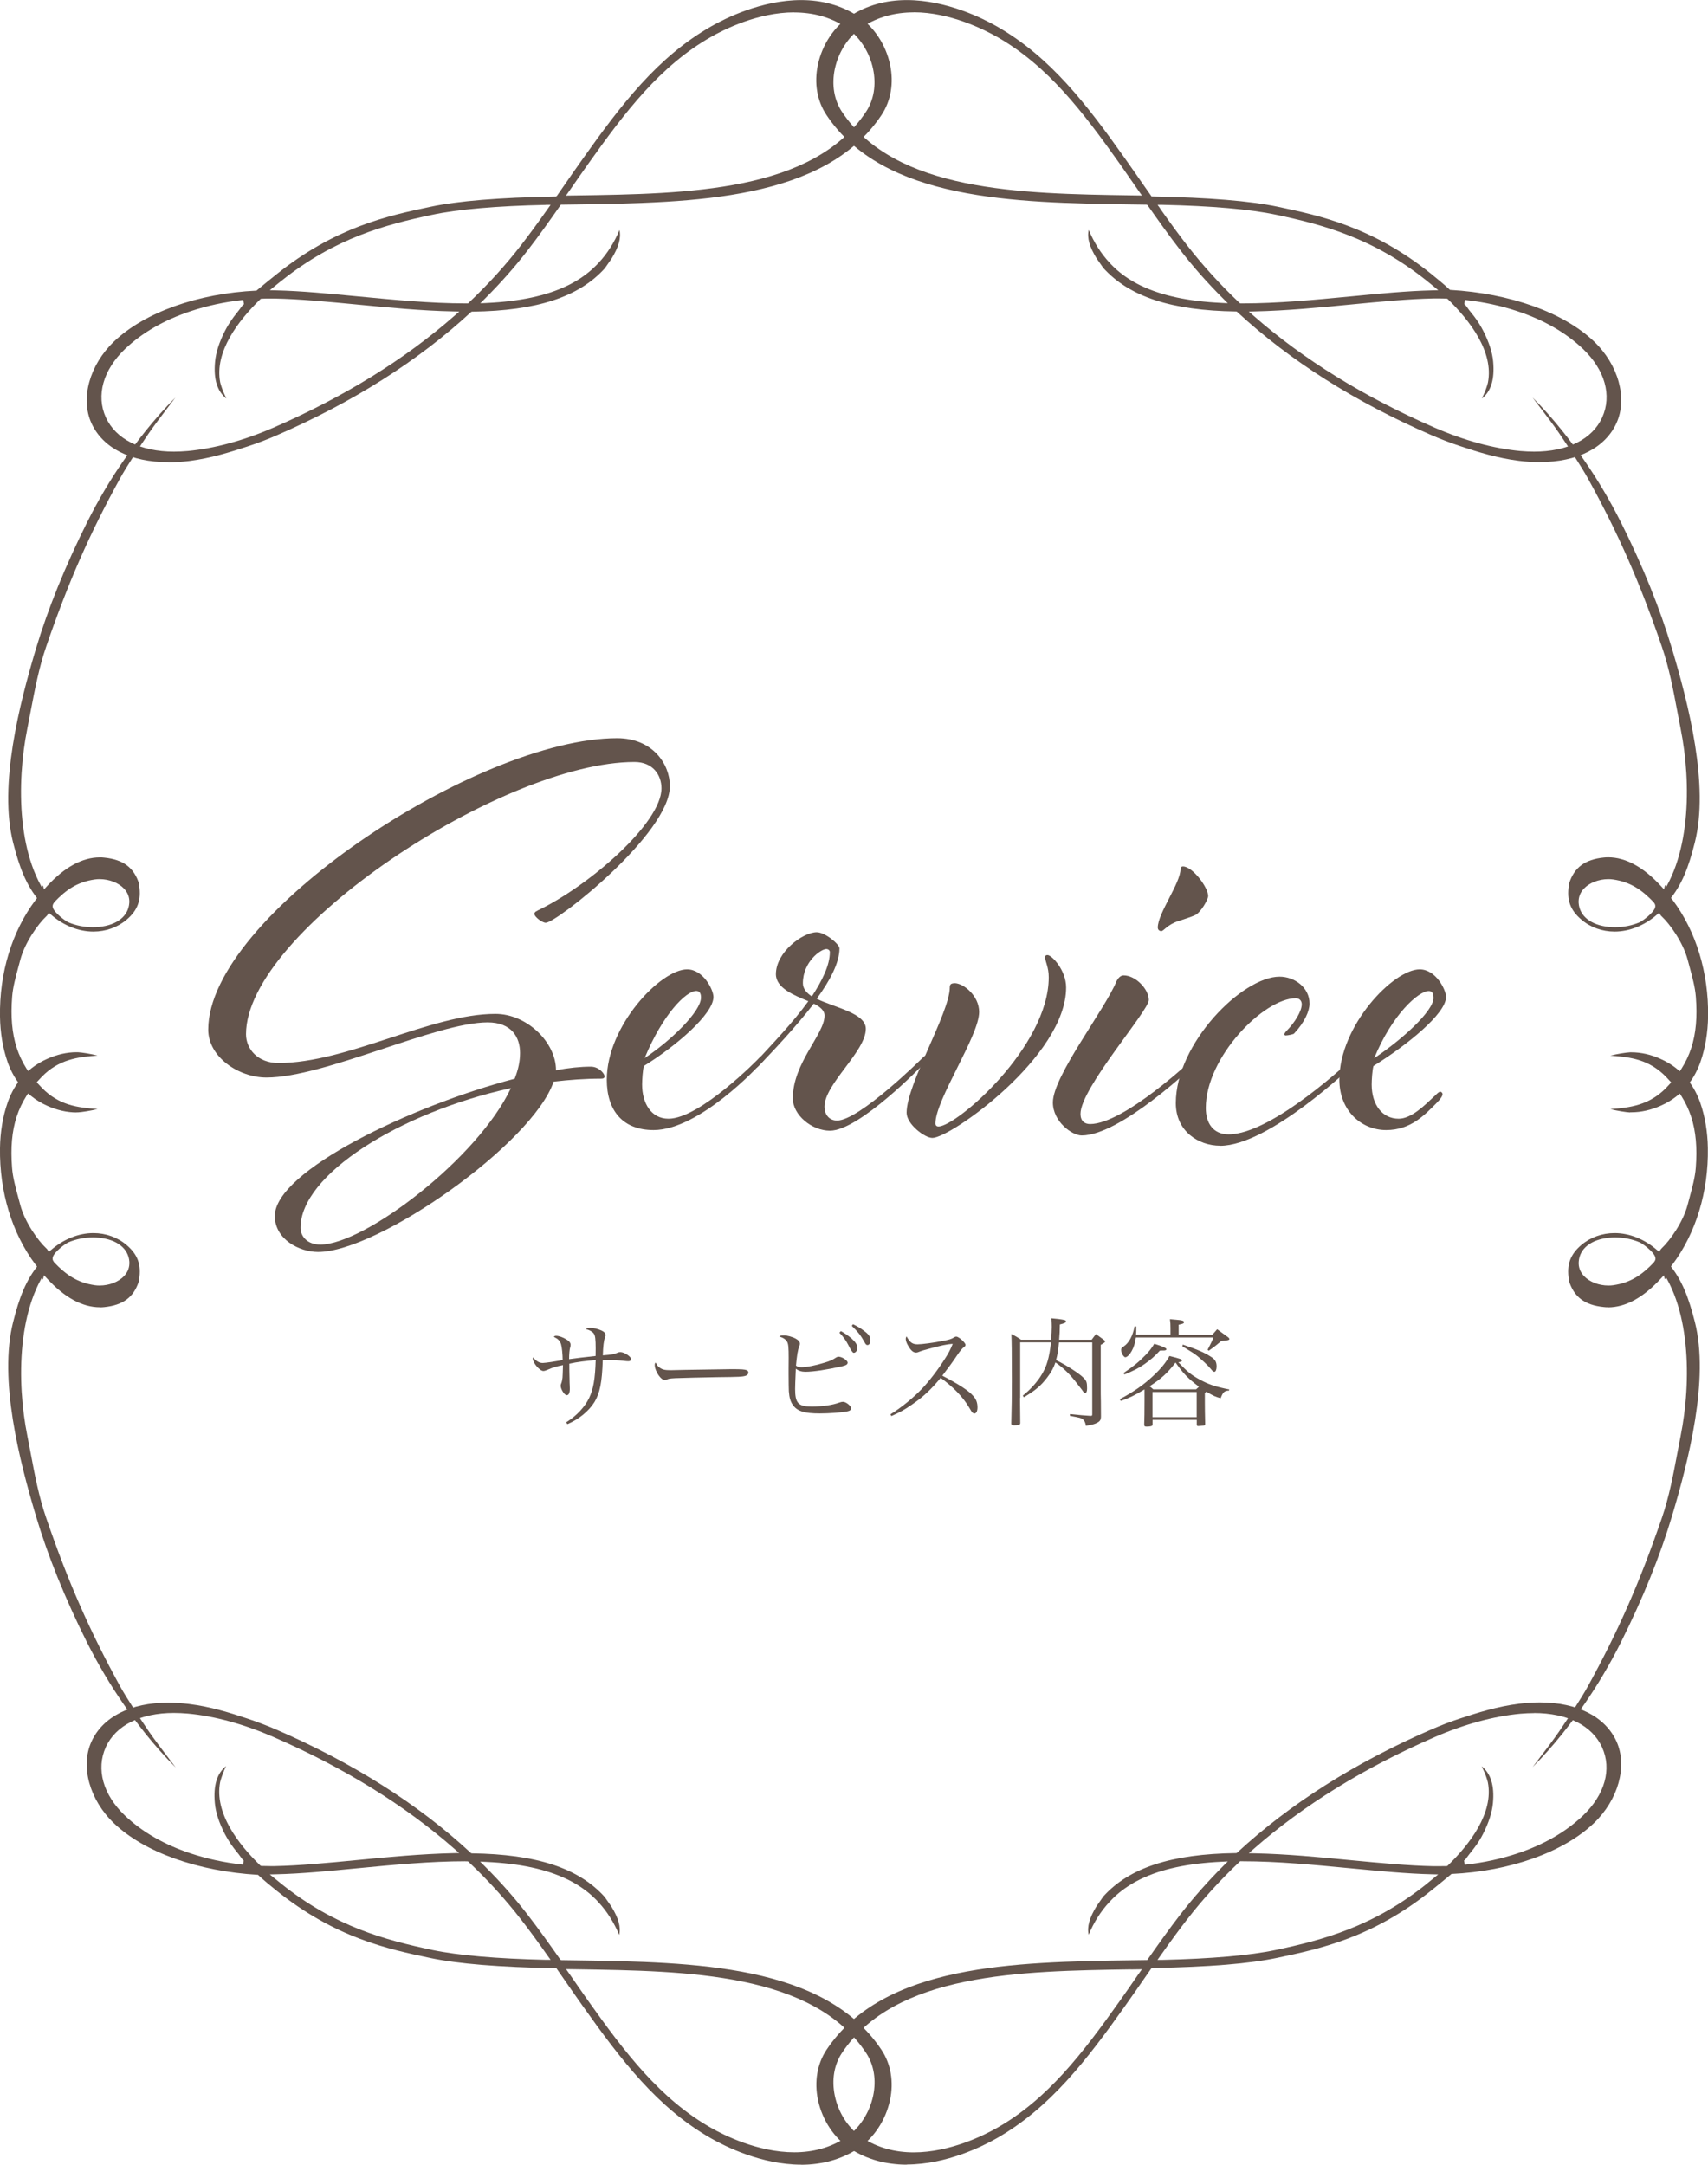
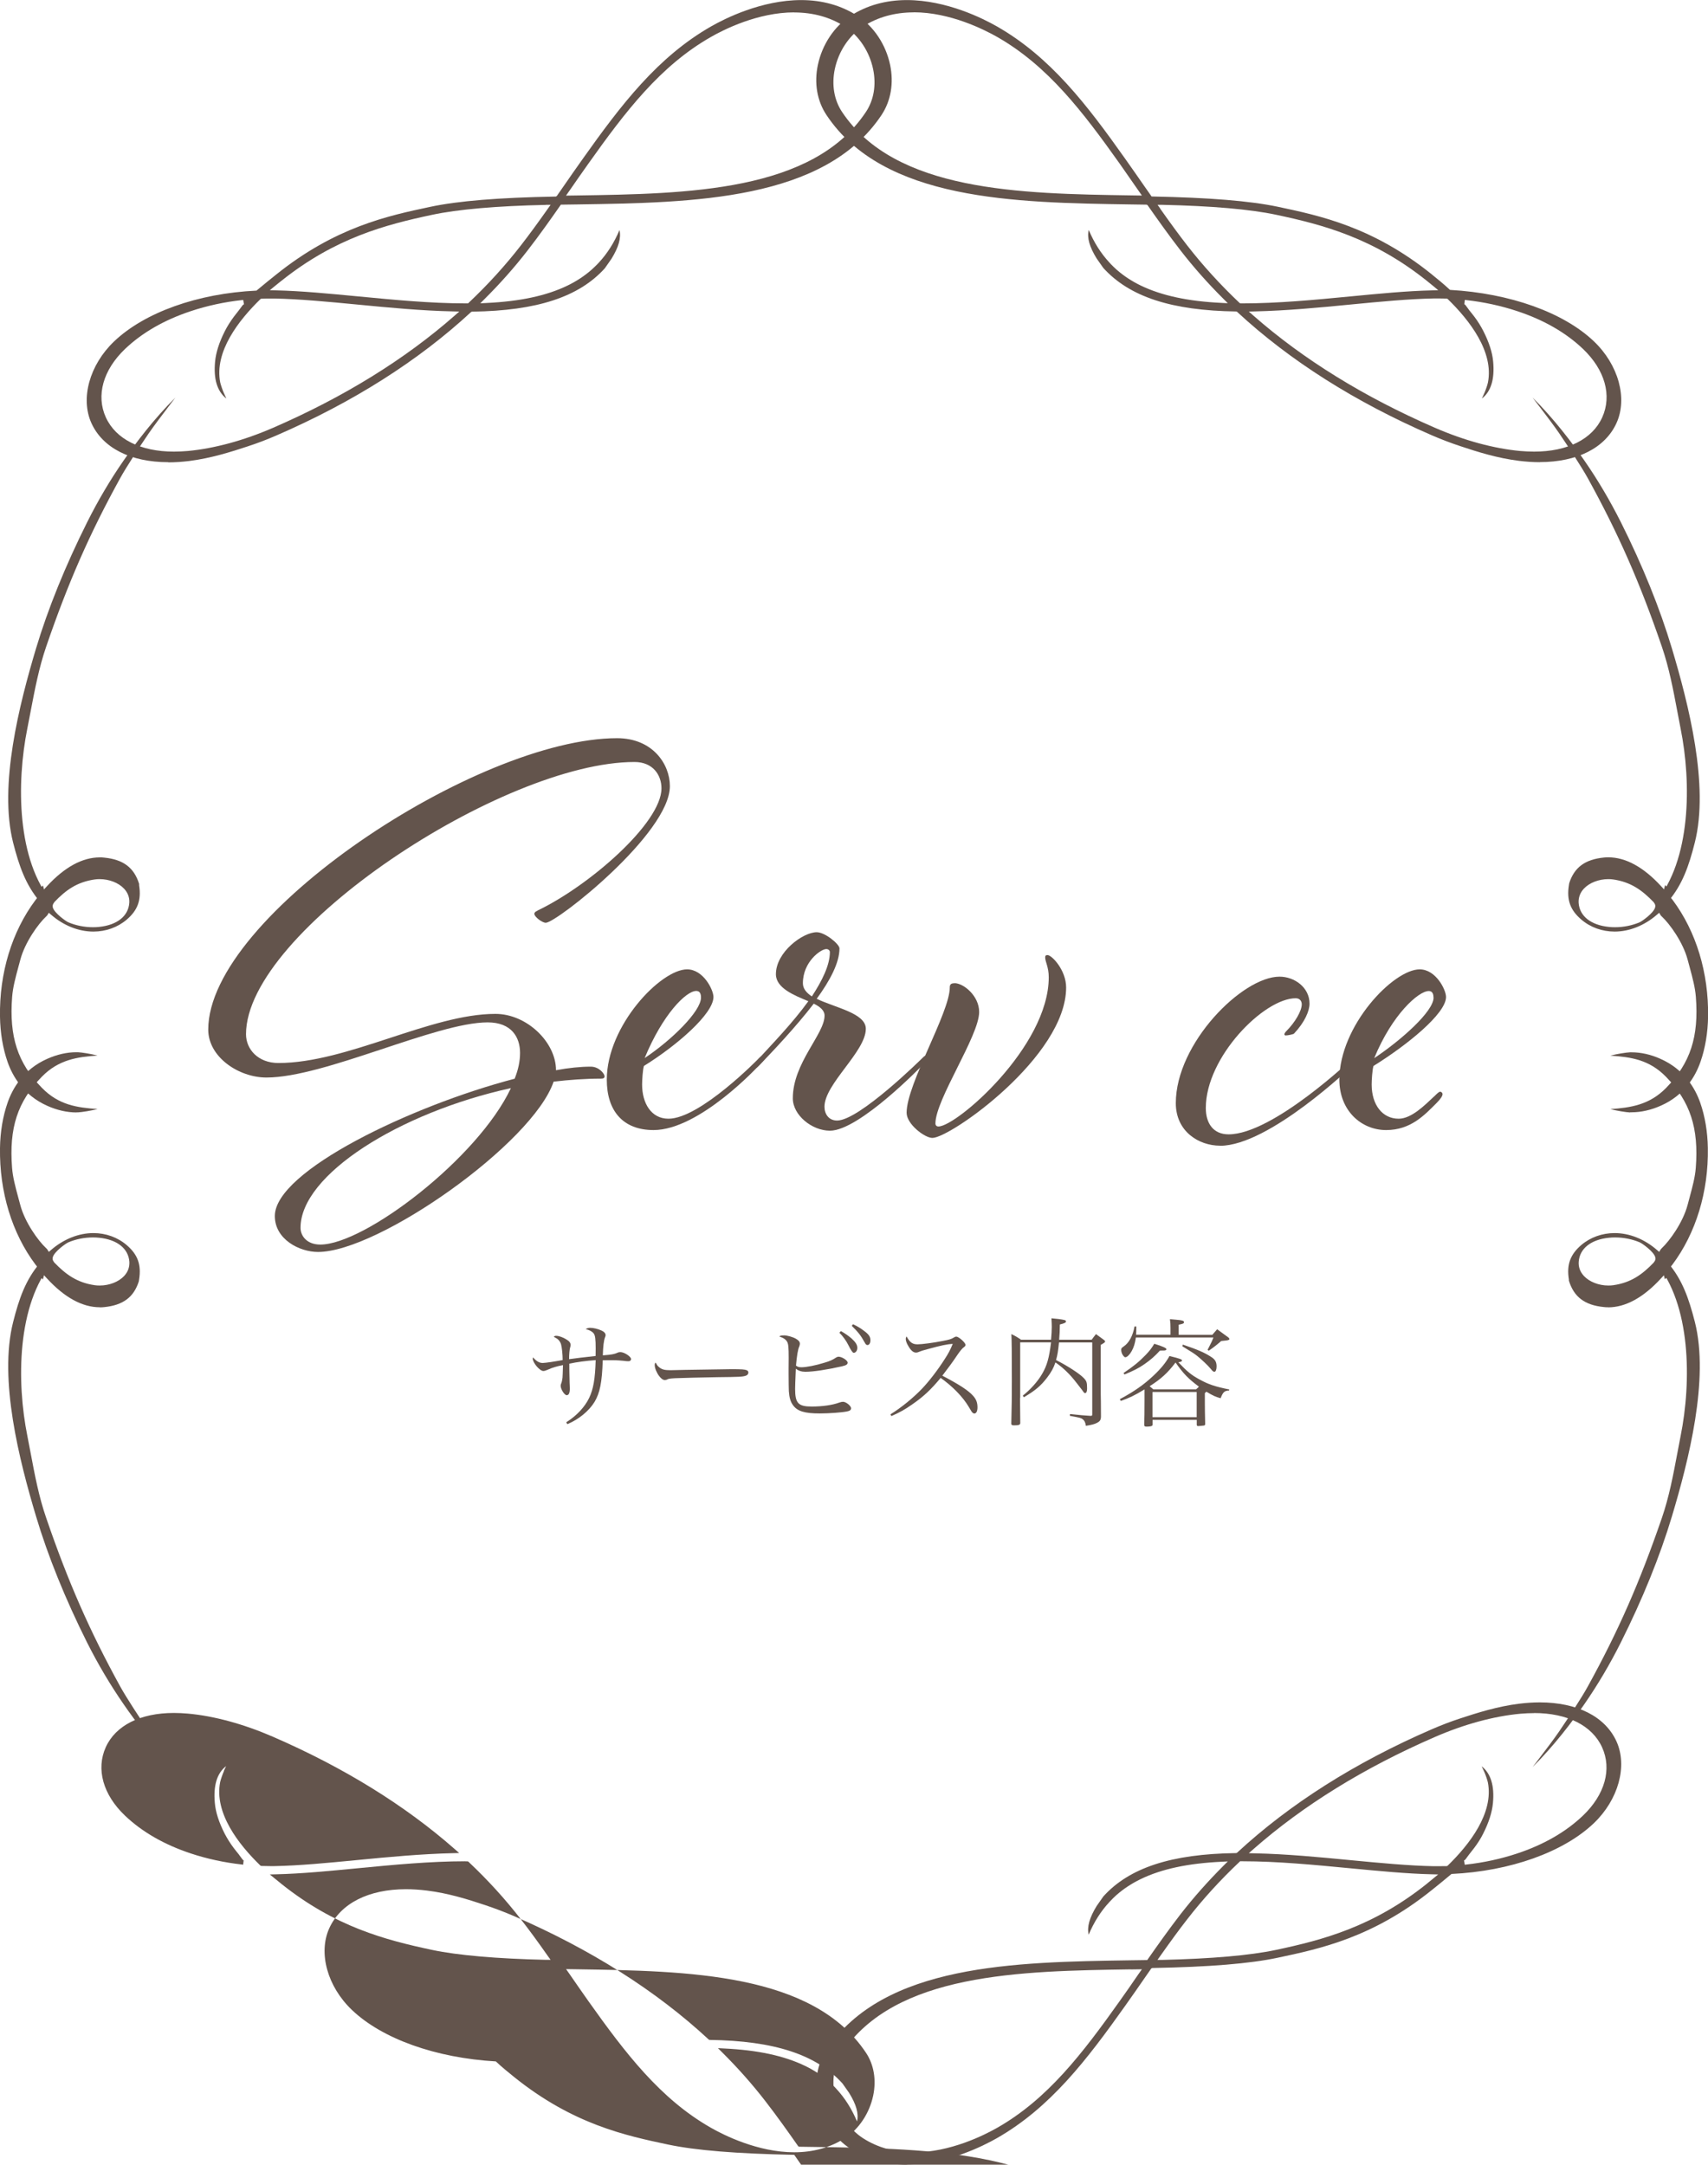
<svg xmlns="http://www.w3.org/2000/svg" id="_レイヤー_1" viewBox="0 0 215.22 272.77">
  <defs>
    <style>.cls-1{fill:#63544c;}</style>
  </defs>
  <g>
    <path class="cls-1" d="M21.19,58.24c-4.72,0-8.25-1.79-9.67-4.92-1.41-3.11-.24-7.34,2.86-10.3,3.83-3.65,10.53-6.05,17.94-6.4,1.03-.86,1.81-1.49,2.44-1.99,7.49-6.03,14.14-7.44,19.48-8.57,3.47-.74,8.61-1.16,15.72-1.29h.08s.12-.07,.12-.07l.82-1.18c.8-1.16,1.61-2.32,2.42-3.46,4.88-6.88,9.47-12.88,16.2-16.73,1.75-1,6.36-3.32,11.35-3.32,2.66,0,5.05,.67,7.1,1.99,2.04,1.31,3.57,3.61,4.11,6.17,.48,2.3,.1,4.54-1.08,6.32-7.19,10.8-23.71,11.05-38.28,11.27l-2.13,.03-.04,.06c-1.24,1.78-2.66,3.79-4.15,5.71-1.64,2.12-3.46,4.17-5.41,6.11l-.55,.55,.78-.04c4.23-.2,7.56-.91,10.2-2.19,1.12-.54,2.14-1.21,3.03-1.99l.11-.1c.21-.19,.41-.39,.61-.59h0s.21-.22,.21-.22c1.07-1.15,1.94-2.53,2.6-4.1,.23,.98-.1,2.14-1.01,3.62l-.84,1.2c-3.26,3.61-8.56,5.35-16.68,5.46h-.06s-.1,.04-.1,.04c-6.65,6.15-14.89,11.38-24.56,15.57-1.19,.52-2.41,.98-3.6,1.37-2.15,.71-4.67,1.5-7.36,1.84-.91,.11-1.79,.17-2.63,.17Zm9.31-20.43c-2.25,.25-4.41,.72-6.43,1.39-3.36,1.11-6.16,2.72-8.32,4.78-2.76,2.64-3.67,5.86-2.41,8.62,1.25,2.74,4.38,4.31,8.58,4.31,.56,0,1.15-.03,1.75-.08,3.31-.31,7.02-1.31,10.71-2.91,8.92-3.87,16.63-8.63,22.91-14.15l.58-.51-.77-.02c-4-.08-8.09-.48-12.05-.86-3.75-.36-7.3-.7-10.44-.76,0,0-.56,0-.56,0-.35,0-.7,0-1.06,.02h-.06s-.1,.04-.1,.04c-2.76,2.68-5.84,6.64-5.08,10.52,.09,.37,.32,1.04,.49,1.4,0,0,.23,.51,.28,.62-1.15-.9-1.63-2.46-1.42-4.64,.11-1.16,.51-2.43,1.24-3.87,.3-.59,.68-1.19,1.12-1.79,.21-.28,.42-.55,.64-.82,.03-.04,.08-.11,.15-.2,.28-.4,.37-.49,.4-.51l.1-.05-.03-.11-.07-.43-.14,.02Zm38.29-11.99c-6.17,.13-11.13,.56-14.34,1.25-5.9,1.25-12.23,2.92-18.98,8.31l-.13,.1c-.23,.18-.47,.37-.72,.58l-.62,.51,.8,.02c3.16,.07,6.64,.41,10.33,.76,4.5,.43,9.13,.88,13.52,.88h.33s.04-.04,.04-.04c2.45-2.31,4.66-4.74,6.62-7.27,1.01-1.3,2.06-2.73,3.4-4.63l.34-.48h-.59ZM100.08,1.56c-4.59,0-8.89,2.17-10.52,3.11-6.37,3.64-10.76,9.39-15.44,15.98-.79,1.11-1.57,2.23-2.35,3.36l-.45,.64,1.38-.02c13.93-.21,29.71-.45,36.41-10.52,1-1.5,1.32-3.41,.91-5.39-.46-2.22-1.79-4.23-3.56-5.37-1.84-1.18-3.99-1.78-6.39-1.78Z" />
    <path class="cls-1" d="M9.63,140.18c-1.19,0-2.45-.29-3.66-.83-3.02-1.34-4.4-3.76-5.02-5.55-.59-1.69-.92-3.66-.95-5.69-.09-5.51,1.5-10.72,4.47-14.69,.05-.06,.09-.12,.13-.17l.26-.33-.04-.09c-.08-.16-.05-.4,.17-.75,.16-.26,.33-.42,.43-.49l.12,.49,.38-.41c2.22-2.41,4.46-3.63,6.66-3.63,.19,0,.37,0,.56,.03,2.4,.24,3.75,1.26,4.39,3.31v.05s0,.13,0,.13c.29,1.84-.17,3.13-1.56,4.32-1.15,.98-2.64,1.51-4.2,1.51-1.87,0-3.77-.76-5.35-2.14l-.27-.23-.18,.3s-.07,.09-.14,.15c-1.01,.94-2.69,3.27-3.27,5.47l-.23,.85c-.38,1.41-.71,2.63-.8,3.82-.39,5.01,.69,8.34,3.75,11.47,2.12,2.17,4.41,2.49,7.02,2.67-.81,.21-2.01,.4-2.48,.42h-.19Zm2.93-29.4c-.21,0-.41,.01-.61,.04-2.26,.32-3.67,1.36-5.08,2.83-.07,.1-.11,.15-.14,.21-.1,.16-.12,.33-.07,.51,.21,.7,1.64,1.72,1.95,1.85,.93,.4,2.03,.62,3.09,.62,.27,0,.53-.01,.79-.04,2.26-.23,3.68-1.36,3.8-3.02,.05-.67-.18-1.29-.66-1.8-.69-.74-1.87-1.2-3.08-1.2Z" />
    <path class="cls-1" d="M6.02,114.62c-.38-.33-.72-.68-1.03-1.04-1.75-2.1-2.57-4.39-3.34-7.41-1.82-7.21,.78-17.41,2.89-24.46,1.52-5.05,3.69-10.4,6.44-15.9,1.38-2.76,2.93-5.38,4.59-7.77,1.52-2.2,3.8-5.23,6.53-7.94l-.49,.64c-1.29,1.7-2.15,2.83-2.87,3.87-1.16,1.71-2.81,4.21-3.6,5.65-3.85,6.99-6.55,13.14-9.33,21.25-.91,2.66-1.43,5.42-1.94,8.08-.15,.82-.29,1.53-.43,2.23-1.37,6.82-1.35,16.64,3.21,21.95,0,0-.54,.72-.64,.85Z" />
    <path class="cls-1" d="M194.03,58.24c-.84,0-1.73-.06-2.63-.17-2.68-.33-5.21-1.12-7.36-1.84-1.21-.4-2.42-.86-3.6-1.37-9.67-4.19-17.92-9.42-24.52-15.53l-.04-.04-.1-.04c-8.17-.11-13.48-1.86-16.76-5.49l-.83-1.18c-.91-1.47-1.24-2.63-1-3.6,.66,1.57,1.53,2.95,2.6,4.1l.21,.23h0c.2,.2,.4,.4,.6,.58l.11,.1c.89,.78,1.91,1.45,3.03,1.99,2.63,1.27,5.96,1.99,10.19,2.19l.78,.04-.55-.55c-1.96-1.95-3.78-4-5.41-6.11-1.49-1.92-2.91-3.93-4.11-5.64l-.04-.06-.12-.06-2.06-.03c-14.58-.22-31.1-.47-38.28-11.27-1.18-1.77-1.57-4.02-1.08-6.32,.54-2.55,2.07-4.86,4.11-6.17,2.05-1.32,4.44-1.99,7.1-1.99,4.99,0,9.6,2.32,11.35,3.32,6.74,3.85,11.33,9.85,16.2,16.73,.81,1.15,1.62,2.3,2.42,3.46l.87,1.24h.08c7.18,.14,12.32,.56,15.8,1.29,5.34,1.13,11.99,2.54,19.41,8.51l.08,.07c.62,.5,1.39,1.12,2.23,1.9,7.57,.43,14.31,2.84,18.13,6.48,3.1,2.95,4.27,7.19,2.85,10.3-1.42,3.13-4.95,4.92-9.67,4.92Zm-13.4-20.63c-3.15,.06-6.67,.4-10.41,.76-3.98,.39-8.09,.78-12.09,.87l-.77,.02,.58,.51c6.28,5.52,13.99,10.28,22.91,14.15,3.69,1.6,7.39,2.6,10.71,2.91,.6,.05,1.19,.08,1.75,.08,4.21,0,7.34-1.57,8.58-4.31,1.25-2.76,.35-5.98-2.41-8.62-2.16-2.06-4.95-3.67-8.32-4.78-2.02-.67-4.19-1.14-6.43-1.39l-.15-.02-.06,.55,.09,.05s.1,.11,.38,.5c.07,.09,.12,.17,.15,.21,.22,.27,.44,.54,.65,.82,.44,.58,.81,1.19,1.12,1.79,.73,1.44,1.14,2.71,1.24,3.87,.2,2.19-.27,3.75-1.42,4.64,.05-.11,.28-.62,.28-.62,.16-.35,.4-1.02,.48-1.39,.76-3.89-2.32-7.85-5.04-10.5l-.04-.04-.1-.04c-.42-.02-.77-.02-1.12-.02h-.56Zm-34.44-11.32c1.34,1.9,2.39,3.33,3.4,4.63,1.96,2.52,4.17,4.95,6.58,7.23l.04,.04,.1,.04h.27c4.4,0,9.02-.44,13.5-.87,3.73-.36,7.21-.7,10.35-.77l.8-.02-.61-.51c-.25-.21-.49-.4-.69-.56l-.16-.13c-6.75-5.39-13.08-7.06-18.98-8.31-3.26-.69-8.08-1.11-14.34-1.25h-.59s.34,.47,.34,.47ZM115.14,1.56c-2.4,0-4.55,.6-6.39,1.78-1.76,1.14-3.09,3.14-3.56,5.37-.41,1.97-.09,3.89,.91,5.39,6.7,10.06,22.48,10.31,36.41,10.52l1.38,.02-.45-.64c-.78-1.12-1.56-2.25-2.34-3.36-4.68-6.59-9.07-12.34-15.44-15.98-1.64-.93-5.94-3.11-10.52-3.11Z" />
    <path class="cls-1" d="M205.39,140.18c-.48-.02-1.66-.21-2.47-.42,2.52-.18,4.91-.51,7.02-2.67,3.06-3.13,4.14-6.45,3.75-11.47-.09-1.19-.42-2.41-.8-3.82l-.23-.85c-.58-2.21-2.26-4.53-3.27-5.47-.07-.06-.11-.11-.14-.15l-.18-.31-.27,.23c-1.59,1.38-3.49,2.14-5.35,2.14-1.57,0-3.06-.54-4.2-1.52-1.39-1.19-1.85-2.47-1.56-4.31l.04-.26h0c.64-2,1.99-3,4.36-3.24,.18-.02,.37-.03,.55-.03,2.2,0,4.44,1.22,6.66,3.63l.38,.41,.13-.54s.23,.22,.42,.54c.22,.35,.24,.59,.21,.66l-.04,.09,.02,.16s.3,.37,.34,.42c2.97,3.97,4.55,9.19,4.47,14.69-.03,2.04-.36,4-.95,5.69-.62,1.8-1.99,4.22-5.01,5.55-1.21,.54-2.48,.83-3.66,.83h-.2Zm-2.73-29.4c-1.21,0-2.39,.46-3.08,1.2-.48,.51-.7,1.13-.66,1.8,.12,1.66,1.54,2.79,3.8,3.02,.26,.03,.52,.04,.79,.04,1.06,0,2.16-.22,3.09-.62,.31-.13,1.74-1.15,1.95-1.85,.07-.23,.01-.39-.05-.49-.05-.09-.09-.14-.13-.2-1.44-1.49-2.86-2.54-5.11-2.86-.2-.03-.4-.04-.61-.04Z" />
    <path class="cls-1" d="M208.56,113.77c4.55-5.35,4.58-15.15,3.21-21.95-.15-.74-.29-1.49-.43-2.25-.5-2.66-1.02-5.41-1.93-8.07-2.78-8.11-5.49-14.27-9.34-21.25-.8-1.44-2.44-3.94-3.6-5.65-.72-1.05-1.62-2.23-2.87-3.87l-.49-.64c2.73,2.71,5.01,5.74,6.53,7.94,1.66,2.39,3.21,5.01,4.6,7.77,2.75,5.49,4.91,10.84,6.43,15.9,2.11,7.05,4.71,17.25,2.89,24.46-.76,3.02-1.58,5.32-3.34,7.41-.3,.36-.65,.71-1.03,1.04-.09-.12-.64-.85-.64-.85Z" />
-     <path class="cls-1" d="M100.94,272.77c-4.99,0-9.6-2.32-11.35-3.32-6.73-3.84-11.32-9.85-16.2-16.73-.81-1.15-1.62-2.3-2.42-3.46l-.86-1.24h-.08c-7.18-.14-12.33-.56-15.8-1.29-5.34-1.13-11.99-2.54-19.41-8.51-.69-.56-1.47-1.18-2.31-1.97-7.57-.44-14.31-2.84-18.13-6.48-3.1-2.95-4.27-7.19-2.86-10.3,1.42-3.13,4.95-4.92,9.67-4.92,.84,0,1.73,.06,2.63,.17,2.69,.33,5.21,1.12,7.36,1.84,1.2,.4,2.41,.86,3.6,1.37,9.67,4.19,17.92,9.41,24.52,15.53l.04,.04,.1,.04c8.17,.11,13.48,1.86,16.75,5.49l.83,1.18c.91,1.47,1.24,2.63,1,3.6-.66-1.57-1.53-2.95-2.6-4.1l-.21-.23h0c-.2-.2-.4-.4-.6-.58l-.11-.1c-.89-.78-1.91-1.45-3.03-1.99-2.63-1.27-5.96-1.99-10.19-2.19l-.78-.04,.55,.55c1.95,1.94,3.77,3.99,5.41,6.11,1.49,1.92,2.91,3.93,4.11,5.64l.04,.06,.12,.06,2.06,.03c14.58,.22,31.1,.47,38.28,11.27,1.18,1.77,1.57,4.02,1.08,6.32-.54,2.55-2.07,4.86-4.11,6.17-2.05,1.32-4.44,1.99-7.1,1.99Zm-29.16-24c.78,1.12,1.55,2.25,2.34,3.36,4.68,6.59,9.07,12.34,15.44,15.98,1.63,.93,5.93,3.1,10.52,3.1,2.4,0,4.55-.6,6.39-1.78,1.76-1.14,3.09-3.14,3.56-5.37,.41-1.97,.09-3.89-.91-5.39-6.7-10.07-22.48-10.31-36.41-10.52l-1.38-.02,.45,.64Zm-13.14-14.23c-4.39,0-9.01,.44-13.47,.87-3.72,.36-7.21,.7-10.37,.77l-.8,.02,.62,.51c.27,.22,.51,.41,.72,.58l.13,.11c6.75,5.39,13.08,7.06,18.98,8.31,3.21,.68,8.17,1.11,14.34,1.25h.59s-.34-.47-.34-.47c-1.34-1.91-2.39-3.34-3.4-4.63-1.96-2.53-4.17-4.96-6.58-7.23l-.04-.04-.1-.04h-.27Zm-30.42-11.37c-.16,.36-.4,1.03-.48,1.39-.76,3.89,2.32,7.85,5.04,10.49l.04,.04,.1,.04c.42,.01,.77,.02,1.12,.02h.56c3.14-.06,6.66-.4,10.38-.76,4-.39,8.13-.78,12.11-.87l.77-.02-.58-.51c-6.28-5.52-13.99-10.28-22.91-14.15-3.69-1.6-7.39-2.61-10.71-2.91-.6-.05-1.19-.08-1.75-.08-4.21,0-7.34,1.57-8.58,4.31-1.25,2.76-.35,5.99,2.41,8.62,2.16,2.06,4.96,3.67,8.32,4.78,2.02,.67,4.19,1.14,6.43,1.39l.15,.02,.06-.55-.09-.05s-.1-.11-.38-.5c-.07-.09-.12-.17-.15-.21-.22-.27-.44-.54-.65-.82-.45-.6-.81-1.19-1.12-1.78-.73-1.44-1.14-2.71-1.24-3.87-.2-2.19,.27-3.75,1.42-4.64-.06,.11-.29,.62-.29,.62Z" />
+     <path class="cls-1" d="M100.94,272.77l-.86-1.24h-.08c-7.18-.14-12.33-.56-15.8-1.29-5.34-1.13-11.99-2.54-19.41-8.51-.69-.56-1.47-1.18-2.31-1.97-7.57-.44-14.31-2.84-18.13-6.48-3.1-2.95-4.27-7.19-2.86-10.3,1.42-3.13,4.95-4.92,9.67-4.92,.84,0,1.73,.06,2.63,.17,2.69,.33,5.21,1.12,7.36,1.84,1.2,.4,2.41,.86,3.6,1.37,9.67,4.19,17.92,9.41,24.52,15.53l.04,.04,.1,.04c8.17,.11,13.48,1.86,16.75,5.49l.83,1.18c.91,1.47,1.24,2.63,1,3.6-.66-1.57-1.53-2.95-2.6-4.1l-.21-.23h0c-.2-.2-.4-.4-.6-.58l-.11-.1c-.89-.78-1.91-1.45-3.03-1.99-2.63-1.27-5.96-1.99-10.19-2.19l-.78-.04,.55,.55c1.95,1.94,3.77,3.99,5.41,6.11,1.49,1.92,2.91,3.93,4.11,5.64l.04,.06,.12,.06,2.06,.03c14.58,.22,31.1,.47,38.28,11.27,1.18,1.77,1.57,4.02,1.08,6.32-.54,2.55-2.07,4.86-4.11,6.17-2.05,1.32-4.44,1.99-7.1,1.99Zm-29.16-24c.78,1.12,1.55,2.25,2.34,3.36,4.68,6.59,9.07,12.34,15.44,15.98,1.63,.93,5.93,3.1,10.52,3.1,2.4,0,4.55-.6,6.39-1.78,1.76-1.14,3.09-3.14,3.56-5.37,.41-1.97,.09-3.89-.91-5.39-6.7-10.07-22.48-10.31-36.41-10.52l-1.38-.02,.45,.64Zm-13.14-14.23c-4.39,0-9.01,.44-13.47,.87-3.72,.36-7.21,.7-10.37,.77l-.8,.02,.62,.51c.27,.22,.51,.41,.72,.58l.13,.11c6.75,5.39,13.08,7.06,18.98,8.31,3.21,.68,8.17,1.11,14.34,1.25h.59s-.34-.47-.34-.47c-1.34-1.91-2.39-3.34-3.4-4.63-1.96-2.53-4.17-4.96-6.58-7.23l-.04-.04-.1-.04h-.27Zm-30.42-11.37c-.16,.36-.4,1.03-.48,1.39-.76,3.89,2.32,7.85,5.04,10.49l.04,.04,.1,.04c.42,.01,.77,.02,1.12,.02h.56c3.14-.06,6.66-.4,10.38-.76,4-.39,8.13-.78,12.11-.87l.77-.02-.58-.51c-6.28-5.52-13.99-10.28-22.91-14.15-3.69-1.6-7.39-2.61-10.71-2.91-.6-.05-1.19-.08-1.75-.08-4.21,0-7.34,1.57-8.58,4.31-1.25,2.76-.35,5.99,2.41,8.62,2.16,2.06,4.96,3.67,8.32,4.78,2.02,.67,4.19,1.14,6.43,1.39l.15,.02,.06-.55-.09-.05s-.1-.11-.38-.5c-.07-.09-.12-.17-.15-.21-.22-.27-.44-.54-.65-.82-.45-.6-.81-1.19-1.12-1.78-.73-1.44-1.14-2.71-1.24-3.87-.2-2.19,.27-3.75,1.42-4.64-.06,.11-.29,.62-.29,.62Z" />
    <path class="cls-1" d="M12.58,164.73c-2.2,0-4.44-1.22-6.66-3.63l-.38-.41-.13,.54s-.22-.21-.42-.54c-.22-.35-.24-.6-.21-.67l.04-.09-.02-.16-.18-.23c-.05-.06-.1-.12-.15-.19C1.5,155.39-.08,150.17,0,144.66c.03-2.03,.36-4,.95-5.69,.62-1.8,1.99-4.22,5.01-5.55,1.21-.54,2.47-.83,3.66-.83h.19c.48,.02,1.67,.21,2.48,.42-2.53,.17-4.91,.51-7.02,2.67-3.06,3.13-4.14,6.45-3.75,11.47,.09,1.2,.42,2.41,.8,3.82l.23,.85c.58,2.21,2.26,4.53,3.27,5.47,.07,.06,.11,.11,.14,.15l.19,.31,.27-.23c1.59-1.38,3.49-2.14,5.35-2.14,1.57,0,3.06,.54,4.2,1.52,1.39,1.19,1.85,2.47,1.56,4.31l-.04,.26h0c-.64,2-1.99,3-4.36,3.24-.18,.02-.37,.03-.55,.03Zm-.88-8.8c-1.06,0-2.16,.22-3.09,.62-.31,.13-1.74,1.15-1.95,1.85-.07,.23-.01,.4,.05,.49,.04,.07,.08,.13,.13,.2,1.44,1.49,2.86,2.54,5.11,2.86,.2,.03,.4,.04,.61,.04,1.21,0,2.39-.46,3.08-1.2,.48-.51,.7-1.13,.66-1.8-.12-1.66-1.54-2.79-3.8-3.02-.26-.03-.52-.04-.79-.04Z" />
    <path class="cls-1" d="M22.1,222.68c-2.73-2.71-5.02-5.74-6.53-7.94-1.66-2.4-3.21-5.01-4.6-7.77-2.75-5.5-4.92-10.85-6.43-15.9-2.11-7.04-4.71-17.24-2.89-24.46,.76-3.02,1.58-5.31,3.34-7.41,.31-.36,.66-.72,1.03-1.04,.09,.12,.64,.85,.64,.85-4.55,5.35-4.58,15.15-3.21,21.95,.14,.71,.28,1.42,.41,2.13,.52,2.77,1.04,5.52,1.96,8.18,2.78,8.11,5.49,14.26,9.33,21.25,.8,1.44,2.44,3.94,3.6,5.65,.72,1.04,1.58,2.17,2.87,3.87l.49,.64Z" />
    <path class="cls-1" d="M114.28,272.77c-2.66,0-5.05-.67-7.1-1.99-2.04-1.31-3.57-3.61-4.11-6.17-.48-2.3-.1-4.54,1.08-6.32,7.19-10.8,23.71-11.05,38.28-11.27l2.13-.03,.04-.06c1.24-1.77,2.66-3.78,4.15-5.71,1.64-2.11,3.46-4.16,5.41-6.11l.55-.55-.78,.04c-4.23,.2-7.57,.91-10.2,2.19-1.12,.54-2.14,1.21-3.03,1.99l-.11,.1c-.21,.19-.41,.39-.6,.59h0s-.21,.22-.21,.22c-1.07,1.15-1.94,2.53-2.6,4.1-.23-.98,.1-2.14,1.01-3.62l.84-1.2c3.26-3.61,8.56-5.35,16.68-5.46h.06s.1-.04,.1-.04c6.64-6.15,14.89-11.38,24.56-15.57,1.18-.51,2.4-.98,3.6-1.37,2.15-.71,4.67-1.5,7.36-1.84,.9-.11,1.79-.17,2.63-.17,4.72,0,8.25,1.79,9.67,4.92,1.41,3.11,.24,7.34-2.85,10.3-3.83,3.65-10.53,6.05-17.94,6.4-1.02,.85-1.79,1.48-2.42,1.98l-.09,.07c-7.42,5.97-14.07,7.38-19.41,8.51-3.48,.74-8.62,1.16-15.72,1.29h-.08s-.12,.07-.12,.07l-.82,1.18c-.8,1.16-1.61,2.32-2.42,3.46-4.88,6.88-9.47,12.88-16.2,16.73-1.75,1-6.36,3.32-11.35,3.32Zm28.23-24.61c-13.93,.21-29.71,.45-36.41,10.52-1,1.5-1.32,3.41-.91,5.39,.46,2.23,1.79,4.23,3.56,5.37,1.84,1.18,3.99,1.78,6.39,1.78,4.59,0,8.89-2.17,10.52-3.1,6.37-3.63,10.76-9.39,15.44-15.98,.79-1.11,1.57-2.23,2.34-3.36l.45-.63-1.38,.02Zm13.74-13.61l-.04,.04c-2.45,2.31-4.66,4.74-6.62,7.27-1.01,1.29-2.05,2.72-3.4,4.63l-.34,.48h.59c6.26-.15,11.09-.57,14.34-1.26,5.9-1.25,12.23-2.92,18.98-8.31l.13-.11c.2-.16,.45-.36,.71-.58l.62-.51-.8-.02c-3.15-.07-6.63-.41-10.31-.76-4.52-.43-9.15-.88-13.54-.88h-.33Zm37.06-18.68c-.56,0-1.15,.03-1.75,.08-3.32,.31-7.02,1.31-10.71,2.91-8.93,3.87-16.63,8.63-22.91,14.15l-.58,.51,.77,.02c3.99,.08,8.09,.48,12.05,.86,3.77,.36,7.31,.7,10.44,.76h.56c.35,0,.7,0,1.06-.01h.06s.1-.04,.1-.04c2.76-2.68,5.84-6.64,5.08-10.52-.09-.38-.32-1.04-.49-1.4,0,0-.23-.51-.29-.62,1.15,.9,1.63,2.46,1.42,4.64-.11,1.16-.51,2.43-1.24,3.87-.3,.6-.68,1.2-1.12,1.78-.21,.28-.42,.55-.64,.82-.03,.04-.08,.11-.15,.2-.28,.4-.37,.49-.4,.51l-.1,.05,.03,.11,.07,.43,.14-.02c2.25-.25,4.41-.72,6.43-1.39,3.36-1.11,6.16-2.72,8.32-4.78,2.77-2.64,3.67-5.86,2.41-8.62-1.25-2.74-4.38-4.31-8.58-4.31Z" />
    <path class="cls-1" d="M202.64,164.73c-.19,0-.37,0-.56-.03-2.4-.24-3.76-1.27-4.39-3.33v-.15c-.3-1.85,.17-3.14,1.56-4.33,1.15-.98,2.64-1.51,4.2-1.51,1.87,0,3.77,.76,5.35,2.14l.27,.23,.18-.3s.07-.09,.13-.15c1.01-.94,2.69-3.27,3.27-5.47l.23-.86c.38-1.41,.71-2.62,.8-3.81,.39-5.02-.7-8.34-3.75-11.47-2.12-2.17-4.41-2.49-7.02-2.67,.81-.21,2.01-.4,2.48-.42h.19c1.19,0,2.45,.28,3.66,.83,3.02,1.34,4.39,3.76,5.01,5.55,.59,1.69,.92,3.66,.95,5.69,.09,5.5-1.5,10.72-4.47,14.69-.05,.06-.4,.5-.4,.5l.04,.09c.08,.16,.05,.4-.16,.75-.16,.26-.33,.42-.43,.49l-.12-.49-.38,.41c-2.22,2.41-4.46,3.63-6.66,3.63Zm.88-8.8c-.27,0-.53,.01-.79,.04-2.26,.23-3.68,1.36-3.8,3.02-.05,.67,.18,1.29,.66,1.8,.69,.74,1.87,1.2,3.08,1.2,.21,0,.41-.01,.61-.04,2.25-.32,3.66-1.36,5.08-2.83,.07-.09,.11-.15,.14-.2,.07-.11,.15-.27,.07-.52-.21-.7-1.64-1.72-1.95-1.85-.93-.4-2.03-.62-3.09-.62Z" />
    <path class="cls-1" d="M193.6,222.04c1.25-1.64,2.15-2.82,2.87-3.87,1.16-1.71,2.81-4.21,3.6-5.65,3.85-6.99,6.55-13.14,9.34-21.25,.91-2.65,1.43-5.41,1.93-8.07,.14-.75,.28-1.5,.43-2.25,1.37-6.82,1.35-16.64-3.21-21.95,0,0,.54-.72,.64-.85,.38,.33,.72,.68,1.03,1.04,1.75,2.09,2.57,4.39,3.34,7.41,1.82,7.21-.78,17.41-2.89,24.46-1.52,5.06-3.69,10.41-6.44,15.9-1.38,2.76-2.93,5.37-4.59,7.77-1.52,2.2-3.81,5.23-6.53,7.94l.49-.64Z" />
  </g>
  <g>
    <g>
      <path class="cls-1" d="M67.71,114.75c6.5-3.1,15.64-11.03,15.64-15.41,0-1.66-1.06-3.32-3.4-3.32-16.54,0-48.95,21.3-48.95,34.3,0,1.89,1.51,3.63,4.08,3.63,8.69,0,19.19-6.19,27.35-6.19,3.93,0,7.63,3.55,7.63,7.1,1.59-.3,3.1-.45,4.38-.45,1.06,0,1.74,.91,1.74,1.21,0,.23-.15,.3-.45,.3-2.04,0-4,.15-5.97,.38-2.64,7.78-22.06,21.46-29.69,21.46-2.34,0-5.44-1.59-5.44-4.53,0-5.67,17.22-13.9,30.22-17.3,.45-1.13,.68-2.19,.68-3.25,0-1.96-1.06-3.85-4.08-3.85-6.5,0-20.55,6.95-27.88,6.95-3.48,0-7.33-2.57-7.33-6.04,0-14.35,33.92-36.72,51.52-36.72,4.46,0,6.65,3.25,6.65,6.04,0,5.97-14.28,17.22-15.64,17.22-.45,0-1.44-.75-1.44-1.13,0-.15,.15-.3,.38-.38Zm-3.32,22.36c-14.13,3.1-26.52,10.95-26.52,17.6,0,1.06,.83,2.12,2.49,2.12,5.59,0,19.87-10.88,24.02-19.72Z" />
      <path class="cls-1" d="M96.11,133.03c.23,0,.3,.23,.3,.3,0,.15-.53,.68-.76,.91,0,0-7.48,8.16-13.3,8.16-3.85,0-5.89-2.42-5.89-6.35,0-6.8,6.8-13.9,10.12-13.9,2.04,0,3.32,2.57,3.32,3.48,0,2.12-4.61,6.12-8.76,8.69-.15,.45-.23,1.81-.23,2.34,0,2.34,1.13,4.31,3.32,4.31,4,0,11.41-7.63,11.41-7.63,0,0,.3-.3,.45-.3Zm-7.78-7.33c0-.6-.23-.83-.6-.83-1.28,0-4.23,2.95-6.5,8.46,3.4-2.27,7.1-5.89,7.1-7.63Z" />
      <path class="cls-1" d="M101.85,126.16c-1.81-.75-4.08-1.66-4.08-3.4,0-2.79,3.4-5.29,5.14-5.29,1.06,0,2.87,1.51,2.87,2.04,0,1.81-1.21,4.08-2.87,6.35,2.34,1.13,6.19,1.81,6.19,3.78,0,2.87-5.21,6.95-5.21,9.82,0,.91,.53,1.74,1.59,1.74,2.8,0,10.73-7.86,10.73-7.86,.15-.15,.3-.3,.38-.3,.23,0,.3,.23,.3,.38s-.38,.53-.68,.83c0,0-7.93,8.23-11.63,8.23-2.27,0-4.68-1.96-4.68-4.08,0-4.46,4-8.08,4-10.42,0-.68-.6-1.13-1.36-1.51-2.27,2.95-5.06,5.89-6.87,7.78-.15,.15-.3,.3-.38,.3-.15,0-.3-.15-.3-.3s.38-.53,.68-.91c1.59-1.74,4.23-4.46,6.19-7.18Zm2.27-6.57c-.68,0-2.95,1.59-2.95,4.31,0,.68,.45,1.21,1.13,1.66,1.28-1.96,2.27-3.93,2.27-5.59,0-.23-.23-.38-.45-.38Z" />
      <path class="cls-1" d="M120.28,123.89c1.13,0,3.1,1.59,3.1,3.63,0,3.02-5.51,11.03-5.51,14.05,0,.23,.15,.38,.38,.38,2.27,0,13.9-10.05,13.9-18.81,0-1.28-.45-1.96-.45-2.49,0-.23,.08-.3,.3-.3,.53,0,2.34,1.89,2.34,4.08,0,8.69-14.58,18.96-16.85,18.96-.98,0-3.25-1.74-3.25-3.17,0-3.63,5.44-12.62,5.44-15.79,0-.38,.15-.53,.6-.53Z" />
-       <path class="cls-1" d="M144.76,126.01c0,1.36-8.61,11.11-8.61,14.35,0,.91,.53,1.28,1.21,1.28,4.31,0,13.07-8.31,13.07-8.31,0,0,.3-.3,.53-.3,.15,0,.3,.23,.3,.3,0,.15-.6,.68-.83,.91,0,0-9.22,8.84-14.13,8.84-1.21,0-3.63-1.74-3.63-4.16,0-3.32,6.57-11.71,8.01-15.26,.23-.45,.53-.75,.91-.75,1.51,0,3.17,1.74,3.17,3.1Zm7.48-13.14c0,.53-.98,2.12-1.59,2.42-.45,.23-1.44,.53-2.12,.76-1.44,.45-1.89,1.28-2.19,1.28-.23,0-.45-.15-.45-.45,0-1.81,2.87-5.59,2.87-7.4,0-.23,.15-.3,.3-.3,1.21,0,3.17,2.64,3.17,3.7Z" />
      <path class="cls-1" d="M153.75,144.37c-2.72,0-5.59-1.81-5.59-5.36,0-7.55,8.39-15.94,13.07-15.94,1.89,0,3.78,1.36,3.78,3.4,0,.91-.6,2.34-1.96,3.78-.08,.08-.76,.23-1.06,.23-.08,0-.15-.08-.15-.15s.08-.23,.23-.38c1.13-1.13,1.96-2.57,1.96-3.4,0-.38-.23-.76-.76-.76-4,0-11.33,7.4-11.33,13.83,0,1.89,.91,3.32,2.87,3.32,5.59,0,15.64-9.59,15.64-9.59,0,0,.3-.3,.45-.3s.3,.23,.3,.3c0,.15-.53,.68-.76,.91,0,0-10.5,10.12-16.7,10.12Z" />
      <path class="cls-1" d="M180.71,138.17c.38-.38,.6-.6,.76-.6s.3,.15,.3,.3c0,.23-.23,.6-.76,1.13-1.51,1.51-3.25,3.4-6.35,3.4s-5.89-2.42-5.89-6.35c0-6.8,6.8-13.9,10.12-13.9,2.04,0,3.32,2.57,3.32,3.48,0,2.12-4.99,6.12-9.14,8.69-.15,.45-.23,1.81-.23,2.34,0,2.57,1.36,4.31,3.4,4.31,1.59,0,3.25-1.66,4.46-2.8Zm-.08-12.46c0-.6-.23-.83-.6-.83-1.28,0-4.61,2.95-6.87,8.46,3.4-2.27,7.48-5.89,7.48-7.63Z" />
    </g>
    <g>
      <path class="cls-1" d="M71.37,179.21c1.3-.82,2.31-1.91,2.86-3.04,.54-1.13,.76-2.4,.83-4.78-1.13,.08-2.4,.24-3.32,.45v.51c0,.06,0,.64,.03,1.7,0,.04,0,.25,.02,.57,.01,.15,.01,.28,.01,.37,0,.54-.13,.82-.39,.82-.28,0-.76-.74-.76-1.19,0-.1,.01-.15,.07-.3,.07-.16,.12-.4,.16-.71,.01-.15,.04-.69,.06-1.59-.79,.15-1.31,.3-1.92,.58-.22,.1-.43,.16-.55,.16-.46,0-1.34-1.03-1.34-1.58,0-.03,.01-.07,.04-.13,.43,.49,.79,.7,1.22,.7,.16,0,.61-.06,1.04-.12q.4-.06,.98-.16,.3-.06,.49-.09c0-.69-.1-1.67-.21-2.01-.09-.27-.25-.51-.49-.68-.04-.03-.18-.1-.42-.24,.1-.1,.15-.12,.33-.12,.31,0,.85,.19,1.27,.46,.36,.21,.52,.43,.52,.69,0,.1-.01,.15-.06,.33-.07,.21-.13,.83-.13,1.46q1.27-.18,3.34-.4c.01-.37,.01-.43,.01-.95,0-1.18-.06-1.64-.25-1.89-.19-.25-.52-.43-1.01-.55,.21-.12,.37-.16,.58-.16,.39,0,.95,.13,1.41,.34,.34,.15,.52,.36,.52,.58,0,.07-.01,.12-.07,.27-.16,.4-.25,1.18-.28,2.28,1.15-.09,1.42-.15,1.8-.31,.19-.09,.27-.1,.42-.1,.49,0,1.34,.57,1.34,.88,0,.15-.13,.27-.31,.27-.06,0-.16,0-.27-.01-.61-.08-1.3-.12-1.74-.12h-.55q-.48,.01-.7,.01c-.09,2.8-.36,4.12-1.03,5.24-.7,1.15-2.01,2.22-3.43,2.81l-.13-.21Z" />
      <path class="cls-1" d="M83.07,172.3c.37,.28,.66,.36,1.44,.36q.16,0,1.83-.04c.58-.01,5.32-.09,5.81-.09,1.34,0,1.67,.03,1.94,.13,.15,.07,.21,.16,.21,.3,0,.18-.13,.34-.34,.4-.4,.13-.76,.15-3.57,.18-1.39,.02-4.8,.1-5.32,.13-.7,.04-.83,.06-1.07,.19-.06,.01-.16,.04-.22,.04-.22,0-.46-.16-.71-.49-.31-.39-.57-1.01-.57-1.37,0-.21,.02-.24,.12-.34,.18,.34,.25,.45,.46,.6Z" />
      <path class="cls-1" d="M98.78,168.27c.4,0,1.09,.19,1.5,.42,.34,.19,.51,.39,.51,.63,0,.09-.02,.18-.07,.33-.18,.37-.31,1.19-.42,2.43,.21,.16,.36,.21,.7,.21,.58,0,1.76-.22,2.87-.57,.67-.19,1.06-.37,1.46-.64,.07-.06,.25-.12,.33-.12,.43,0,1.15,.46,1.15,.75,0,.22-.19,.34-.71,.46-1.91,.43-3.6,.69-4.63,.69-.46,0-.88-.13-1.19-.39-.07,1.61-.09,2.2-.09,2.55,0,1.8,.4,2.22,2.08,2.22,1.34,0,2.64-.18,3.51-.51,.19-.06,.31-.09,.45-.09,.37,0,1.01,.51,1.01,.82,0,.21-.15,.33-.52,.4-.64,.13-2.22,.25-3.43,.25-1.92,0-2.83-.28-3.38-1.06-.3-.42-.45-.91-.51-1.73-.01-.36-.03-1.03-.03-2.16v-.7c.01-.67,.01-1.09,.01-1.34,0-1.31-.04-1.73-.18-2.01-.16-.31-.46-.52-1.01-.7,.18-.12,.25-.13,.58-.13Zm7.18-.54c.55,.31,.95,.6,1.33,.92,.54,.49,.74,.83,.74,1.19s-.21,.63-.46,.63q-.19,0-.67-.97c-.25-.52-.73-1.18-1.13-1.56l.19-.21Zm1.53-.86c.54,.25,.97,.51,1.42,.86,.58,.43,.77,.73,.77,1.15,0,.36-.15,.61-.37,.61-.13,0-.22-.07-.34-.3-.52-.94-.82-1.31-1.64-2.12l.16-.21Z" />
      <path class="cls-1" d="M112.19,178.23c1.43-.89,2.9-2.1,4.01-3.26,.89-.94,1.97-2.34,2.84-3.71,.48-.73,.73-1.22,1.01-1.92-.71,.04-1.5,.21-3.14,.66-.71,.19-.77,.21-1.25,.4-.07,.03-.16,.04-.25,.04-.33,0-.64-.27-.97-.85-.21-.34-.31-.66-.31-.89,0-.09,.03-.16,.1-.3,.43,.77,.74,1,1.4,1,.49,0,2-.19,3.13-.42,.86-.16,1.13-.25,1.4-.42,.16-.1,.24-.13,.34-.13,.31,0,1.16,.76,1.16,1.04,0,.1-.06,.19-.19,.28q-.31,.21-.85,1.01-.71,1.07-1.88,2.59c2.1,1.1,3.28,1.86,3.86,2.52,.4,.43,.57,.86,.57,1.47,0,.48-.15,.78-.4,.78-.1,0-.22-.08-.34-.24q-.06-.08-.36-.6c-.74-1.25-2.03-2.58-3.54-3.65-1.21,1.46-2.17,2.37-3.6,3.35-.94,.66-1.58,1.01-2.61,1.46l-.12-.22Z" />
      <path class="cls-1" d="M128.53,176.17c0,.79,0,.89,.03,3.16-.02,.22-.19,.28-.79,.28-.25,0-.34-.06-.34-.22,.06-2.5,.07-3.25,.07-5.5,0-3.51-.02-5.09-.06-5.78,.55,.27,.71,.36,1.22,.71h3.78c.06-.7,.09-1.13,.09-1.61,0-.28-.01-.54-.04-1.09,.55,.04,1.28,.13,1.61,.21,.16,.04,.22,.09,.22,.18,0,.15-.16,.24-.77,.39-.01,.83-.03,1.21-.09,1.92h4.1c.22-.31,.3-.4,.54-.71,.42,.31,.57,.42,.97,.71,.13,.09,.18,.15,.18,.22,0,.1-.12,.19-.55,.43v5.36c0,.54,0,1.13,.02,1.82,.01,1.13,.01,1.22,.01,1.85-.01,.43-.12,.6-.51,.8-.3,.16-.66,.25-1.39,.37-.07-.45-.18-.66-.4-.83s-.33-.19-1.62-.43l.02-.22c1.47,.15,1.56,.15,2.55,.22h.09c.13,0,.16-.04,.16-.21v-9.04h-4.19c-.12,1.16-.18,1.53-.37,2.22,1.4,.71,2.89,1.67,3.43,2.21,.42,.42,.48,.58,.48,1.38,0,.37-.09,.57-.25,.57-.1,0-.15-.04-.36-.36t-.73-.94c-.79-1.03-1.65-1.88-2.65-2.56-.22,.67-.52,1.22-1.03,1.89-.8,1.06-1.55,1.68-2.95,2.5l-.13-.21c.94-.73,1.89-1.79,2.43-2.73,.61-1.03,.89-2.01,1.13-3.98h-3.89v7Z" />
      <path class="cls-1" d="M141.09,176.32c1.83-.98,3.02-1.82,4.23-2.95,.97-.91,1.59-1.67,2.04-2.5,1.36,.34,1.58,.42,1.58,.57,0,.1-.15,.18-.46,.22,1.13,1.19,1.65,1.62,2.71,2.19,1.12,.61,1.94,.88,3.71,1.24l-.03,.13c-.6,.04-.76,.19-1.06,.97-.67-.18-.92-.3-1.8-.82-.07,.07-.1,.1-.19,.18v1.15c0,.82,.01,1.43,.04,2.71v.04c0,.09-.04,.15-.13,.18-.09,.01-.62,.07-.74,.07s-.18-.04-.19-.15v-.63h-5.57v.63c-.01,.15-.25,.22-.74,.22-.24,0-.3-.04-.31-.25q.04-1,.04-3.04v-1.4c-1.37,.82-1.89,1.06-2.99,1.45l-.12-.21Zm6.4-8.12v-.85c0-.45-.01-.66-.07-1.12,.36,.04,.63,.06,.79,.07,.75,.06,.98,.13,.98,.3s-.09,.21-.67,.33v1.27h4.24q.25-.28,.61-.7,.71,.52,1.42,1.04c.07,.06,.13,.15,.13,.19s-.07,.12-.15,.13c-.06,.03-.36,.08-.89,.12-.55,.48-.8,.69-1.56,1.22l-.16-.1c.12-.25,.22-.43,.28-.55,.27-.52,.3-.6,.46-1.01h-9.77c-.12,.76-.25,1.21-.54,1.73-.24,.43-.57,.76-.8,.76-.1,0-.28-.19-.39-.42-.07-.15-.12-.34-.12-.51,0-.19,.04-.25,.31-.43,.67-.45,1.15-1.33,1.37-2.52h.22c0,.67,0,.71-.03,1.04h4.33Zm-5.91,4.81c1.22-.82,1.94-1.4,2.77-2.26,.49-.51,.74-.83,1.1-1.42,1.07,.33,1.53,.54,1.53,.69,0,.1-.13,.16-.36,.16h-.18c-.06,0-.13,0-.28,.01-.64,.7-1.19,1.18-1.94,1.7s-1.34,.82-2.53,1.31l-.12-.19Zm6.54-1.31c-.98,1.3-1.83,2.07-3.26,2.98,.21,.18,.24,.19,.46,.39h5.39c.18-.15,.24-.19,.36-.34-1.31-.97-1.95-1.62-2.93-3.02h-.01Zm-2.9,6.88h5.57v-3.17h-5.57v3.17Zm3.84-9.14c1.8,.61,2.67,.98,3.48,1.5,.57,.34,.76,.67,.76,1.25,0,.39-.12,.67-.27,.67-.13,0-.24-.07-.46-.36-.4-.48-1.1-1.13-1.68-1.61-.4-.31-.45-.36-1.91-1.25l.07-.21Z" />
    </g>
  </g>
</svg>